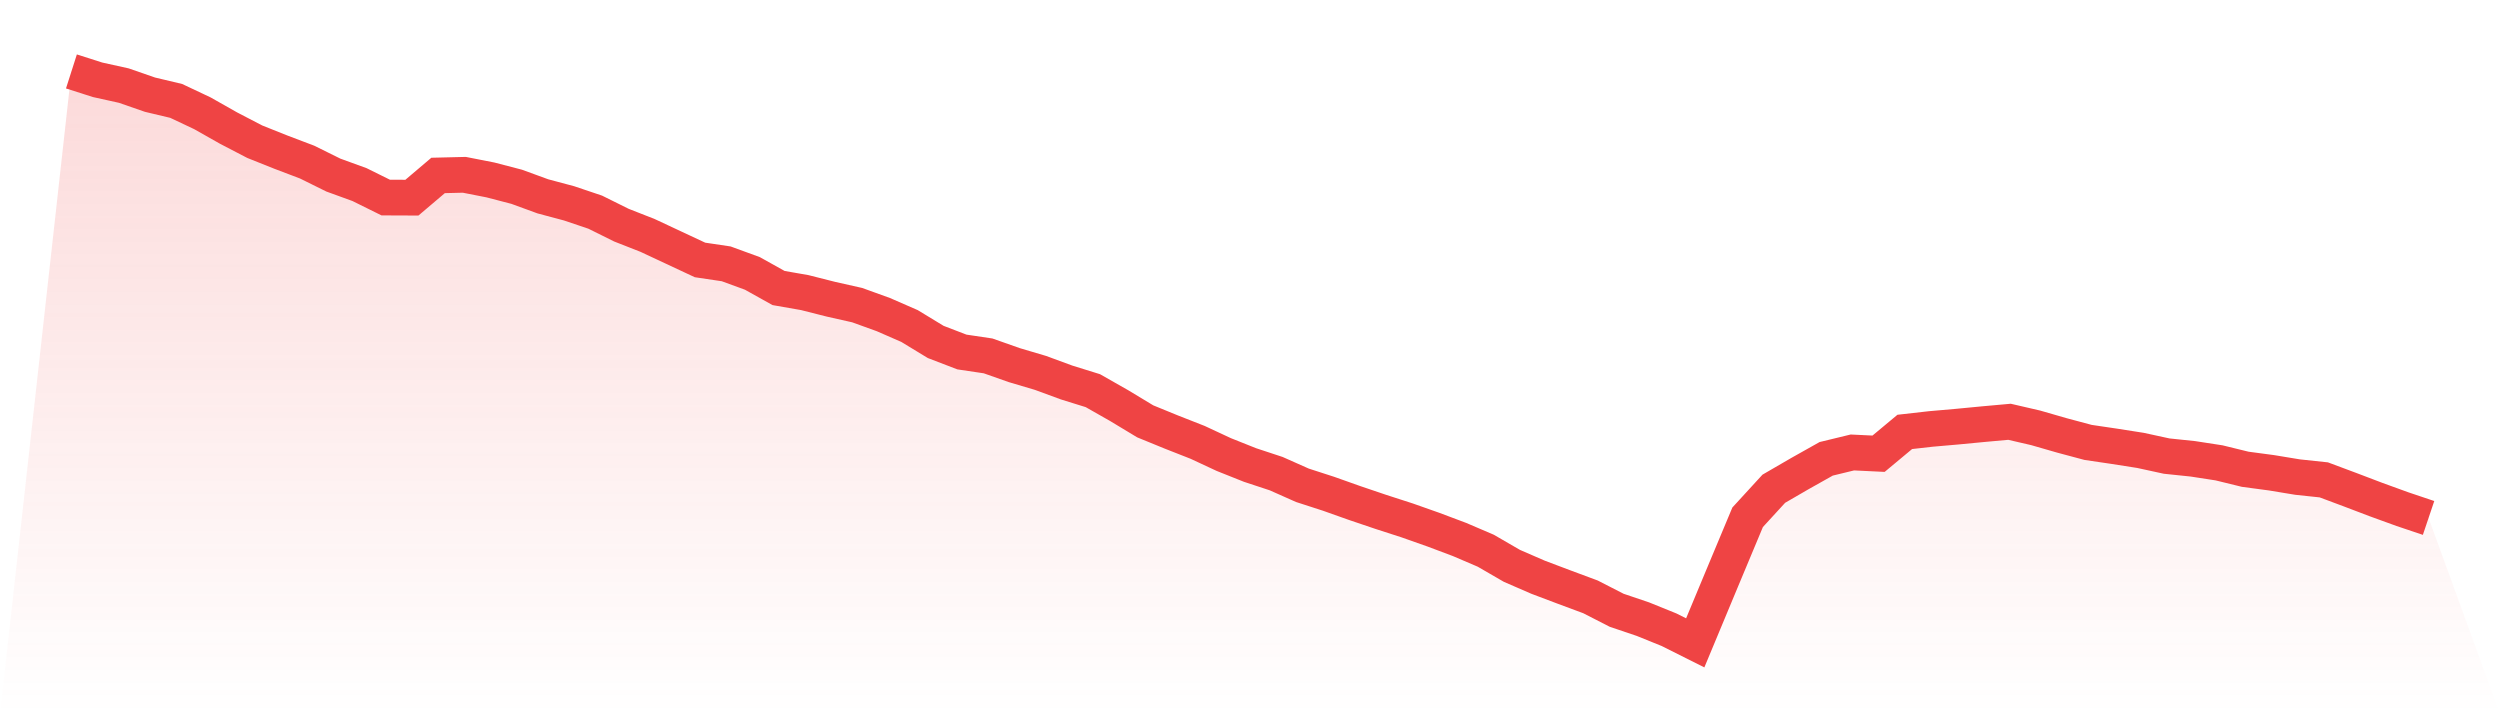
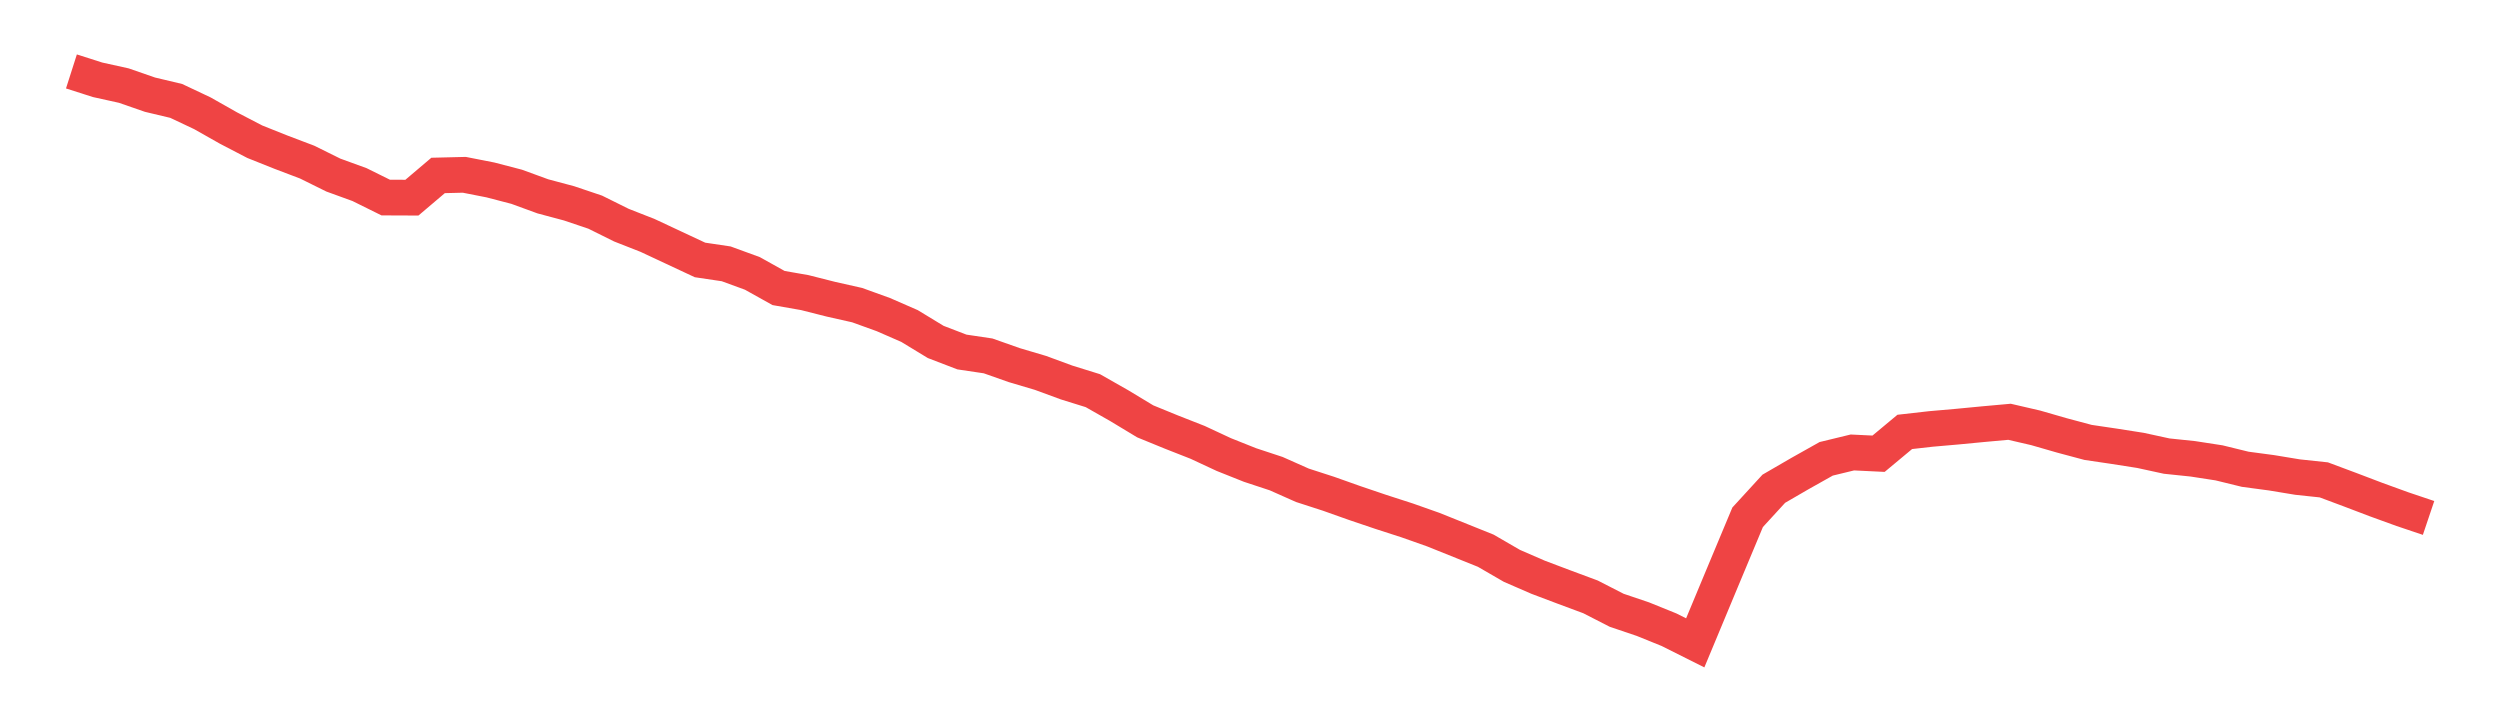
<svg xmlns="http://www.w3.org/2000/svg" viewBox="0 0 140 40">
  <defs>
    <linearGradient id="gradient" x1="0" x2="0" y1="0" y2="1">
      <stop offset="0%" stop-color="#ef4444" stop-opacity="0.2" />
      <stop offset="100%" stop-color="#ef4444" stop-opacity="0" />
    </linearGradient>
  </defs>
-   <path d="M4,4 L4,4 L5.467,4.469 L6.933,4.793 L8.4,5.302 L9.867,5.651 L11.333,6.343 L12.8,7.173 L14.267,7.936 L15.733,8.521 L17.2,9.078 L18.667,9.804 L20.133,10.337 L21.6,11.063 L23.067,11.069 L24.533,9.825 L26,9.789 L27.467,10.077 L28.933,10.459 L30.4,10.995 L31.867,11.387 L33.333,11.881 L34.8,12.609 L36.267,13.185 L37.733,13.871 L39.2,14.557 L40.667,14.775 L42.133,15.311 L43.6,16.129 L45.067,16.386 L46.533,16.757 L48,17.087 L49.467,17.617 L50.933,18.257 L52.4,19.149 L53.867,19.712 L55.333,19.93 L56.8,20.447 L58.267,20.882 L59.733,21.421 L61.2,21.877 L62.667,22.711 L64.133,23.596 L65.6,24.196 L67.067,24.772 L68.533,25.455 L70,26.04 L71.467,26.524 L72.933,27.176 L74.4,27.651 L75.867,28.172 L77.333,28.668 L78.8,29.142 L80.267,29.66 L81.733,30.211 L83.2,30.839 L84.667,31.688 L86.133,32.325 L87.6,32.879 L89.067,33.424 L90.533,34.175 L92,34.671 L93.467,35.265 L94.933,36 L96.4,32.478 L97.867,28.968 L99.333,27.369 L100.8,26.518 L102.267,25.694 L103.733,25.338 L105.2,25.409 L106.667,24.187 L108.133,24.021 L109.6,23.893 L111.067,23.752 L112.533,23.62 L114,23.96 L115.467,24.383 L116.933,24.775 L118.4,24.992 L119.867,25.222 L121.333,25.541 L122.8,25.694 L124.267,25.92 L125.733,26.279 L127.2,26.475 L128.667,26.717 L130.133,26.873 L131.6,27.421 L133.067,27.979 L134.533,28.511 L136,29.005 L140,40 L0,40 z" fill="url(#gradient)" />
-   <path d="M4,4 L4,4 L5.467,4.469 L6.933,4.793 L8.4,5.302 L9.867,5.651 L11.333,6.343 L12.8,7.173 L14.267,7.936 L15.733,8.521 L17.2,9.078 L18.667,9.804 L20.133,10.337 L21.6,11.063 L23.067,11.069 L24.533,9.825 L26,9.789 L27.467,10.077 L28.933,10.459 L30.4,10.995 L31.867,11.387 L33.333,11.881 L34.8,12.609 L36.267,13.185 L37.733,13.871 L39.2,14.557 L40.667,14.775 L42.133,15.311 L43.6,16.129 L45.067,16.386 L46.533,16.757 L48,17.087 L49.467,17.617 L50.933,18.257 L52.4,19.149 L53.867,19.712 L55.333,19.93 L56.8,20.447 L58.267,20.882 L59.733,21.421 L61.2,21.877 L62.667,22.711 L64.133,23.596 L65.6,24.196 L67.067,24.772 L68.533,25.455 L70,26.04 L71.467,26.524 L72.933,27.176 L74.4,27.651 L75.867,28.172 L77.333,28.668 L78.8,29.142 L80.267,29.66 L81.733,30.211 L83.2,30.839 L84.667,31.688 L86.133,32.325 L87.6,32.879 L89.067,33.424 L90.533,34.175 L92,34.671 L93.467,35.265 L94.933,36 L96.4,32.478 L97.867,28.968 L99.333,27.369 L100.8,26.518 L102.267,25.694 L103.733,25.338 L105.2,25.409 L106.667,24.187 L108.133,24.021 L109.6,23.893 L111.067,23.752 L112.533,23.62 L114,23.96 L115.467,24.383 L116.933,24.775 L118.4,24.992 L119.867,25.222 L121.333,25.541 L122.8,25.694 L124.267,25.92 L125.733,26.279 L127.2,26.475 L128.667,26.717 L130.133,26.873 L131.6,27.421 L133.067,27.979 L134.533,28.511 L136,29.005" fill="none" stroke="#ef4444" stroke-width="2" />
+   <path d="M4,4 L4,4 L5.467,4.469 L6.933,4.793 L8.4,5.302 L9.867,5.651 L11.333,6.343 L12.8,7.173 L14.267,7.936 L15.733,8.521 L17.2,9.078 L18.667,9.804 L20.133,10.337 L21.6,11.063 L23.067,11.069 L24.533,9.825 L26,9.789 L27.467,10.077 L28.933,10.459 L30.4,10.995 L31.867,11.387 L33.333,11.881 L34.8,12.609 L36.267,13.185 L37.733,13.871 L39.2,14.557 L40.667,14.775 L42.133,15.311 L43.6,16.129 L45.067,16.386 L46.533,16.757 L48,17.087 L49.467,17.617 L50.933,18.257 L52.4,19.149 L53.867,19.712 L55.333,19.93 L56.8,20.447 L58.267,20.882 L59.733,21.421 L61.2,21.877 L62.667,22.711 L64.133,23.596 L65.6,24.196 L67.067,24.772 L68.533,25.455 L70,26.04 L71.467,26.524 L72.933,27.176 L74.4,27.651 L75.867,28.172 L77.333,28.668 L78.8,29.142 L80.267,29.66 L83.2,30.839 L84.667,31.688 L86.133,32.325 L87.6,32.879 L89.067,33.424 L90.533,34.175 L92,34.671 L93.467,35.265 L94.933,36 L96.4,32.478 L97.867,28.968 L99.333,27.369 L100.8,26.518 L102.267,25.694 L103.733,25.338 L105.2,25.409 L106.667,24.187 L108.133,24.021 L109.6,23.893 L111.067,23.752 L112.533,23.62 L114,23.96 L115.467,24.383 L116.933,24.775 L118.4,24.992 L119.867,25.222 L121.333,25.541 L122.8,25.694 L124.267,25.92 L125.733,26.279 L127.2,26.475 L128.667,26.717 L130.133,26.873 L131.6,27.421 L133.067,27.979 L134.533,28.511 L136,29.005" fill="none" stroke="#ef4444" stroke-width="2" />
</svg>